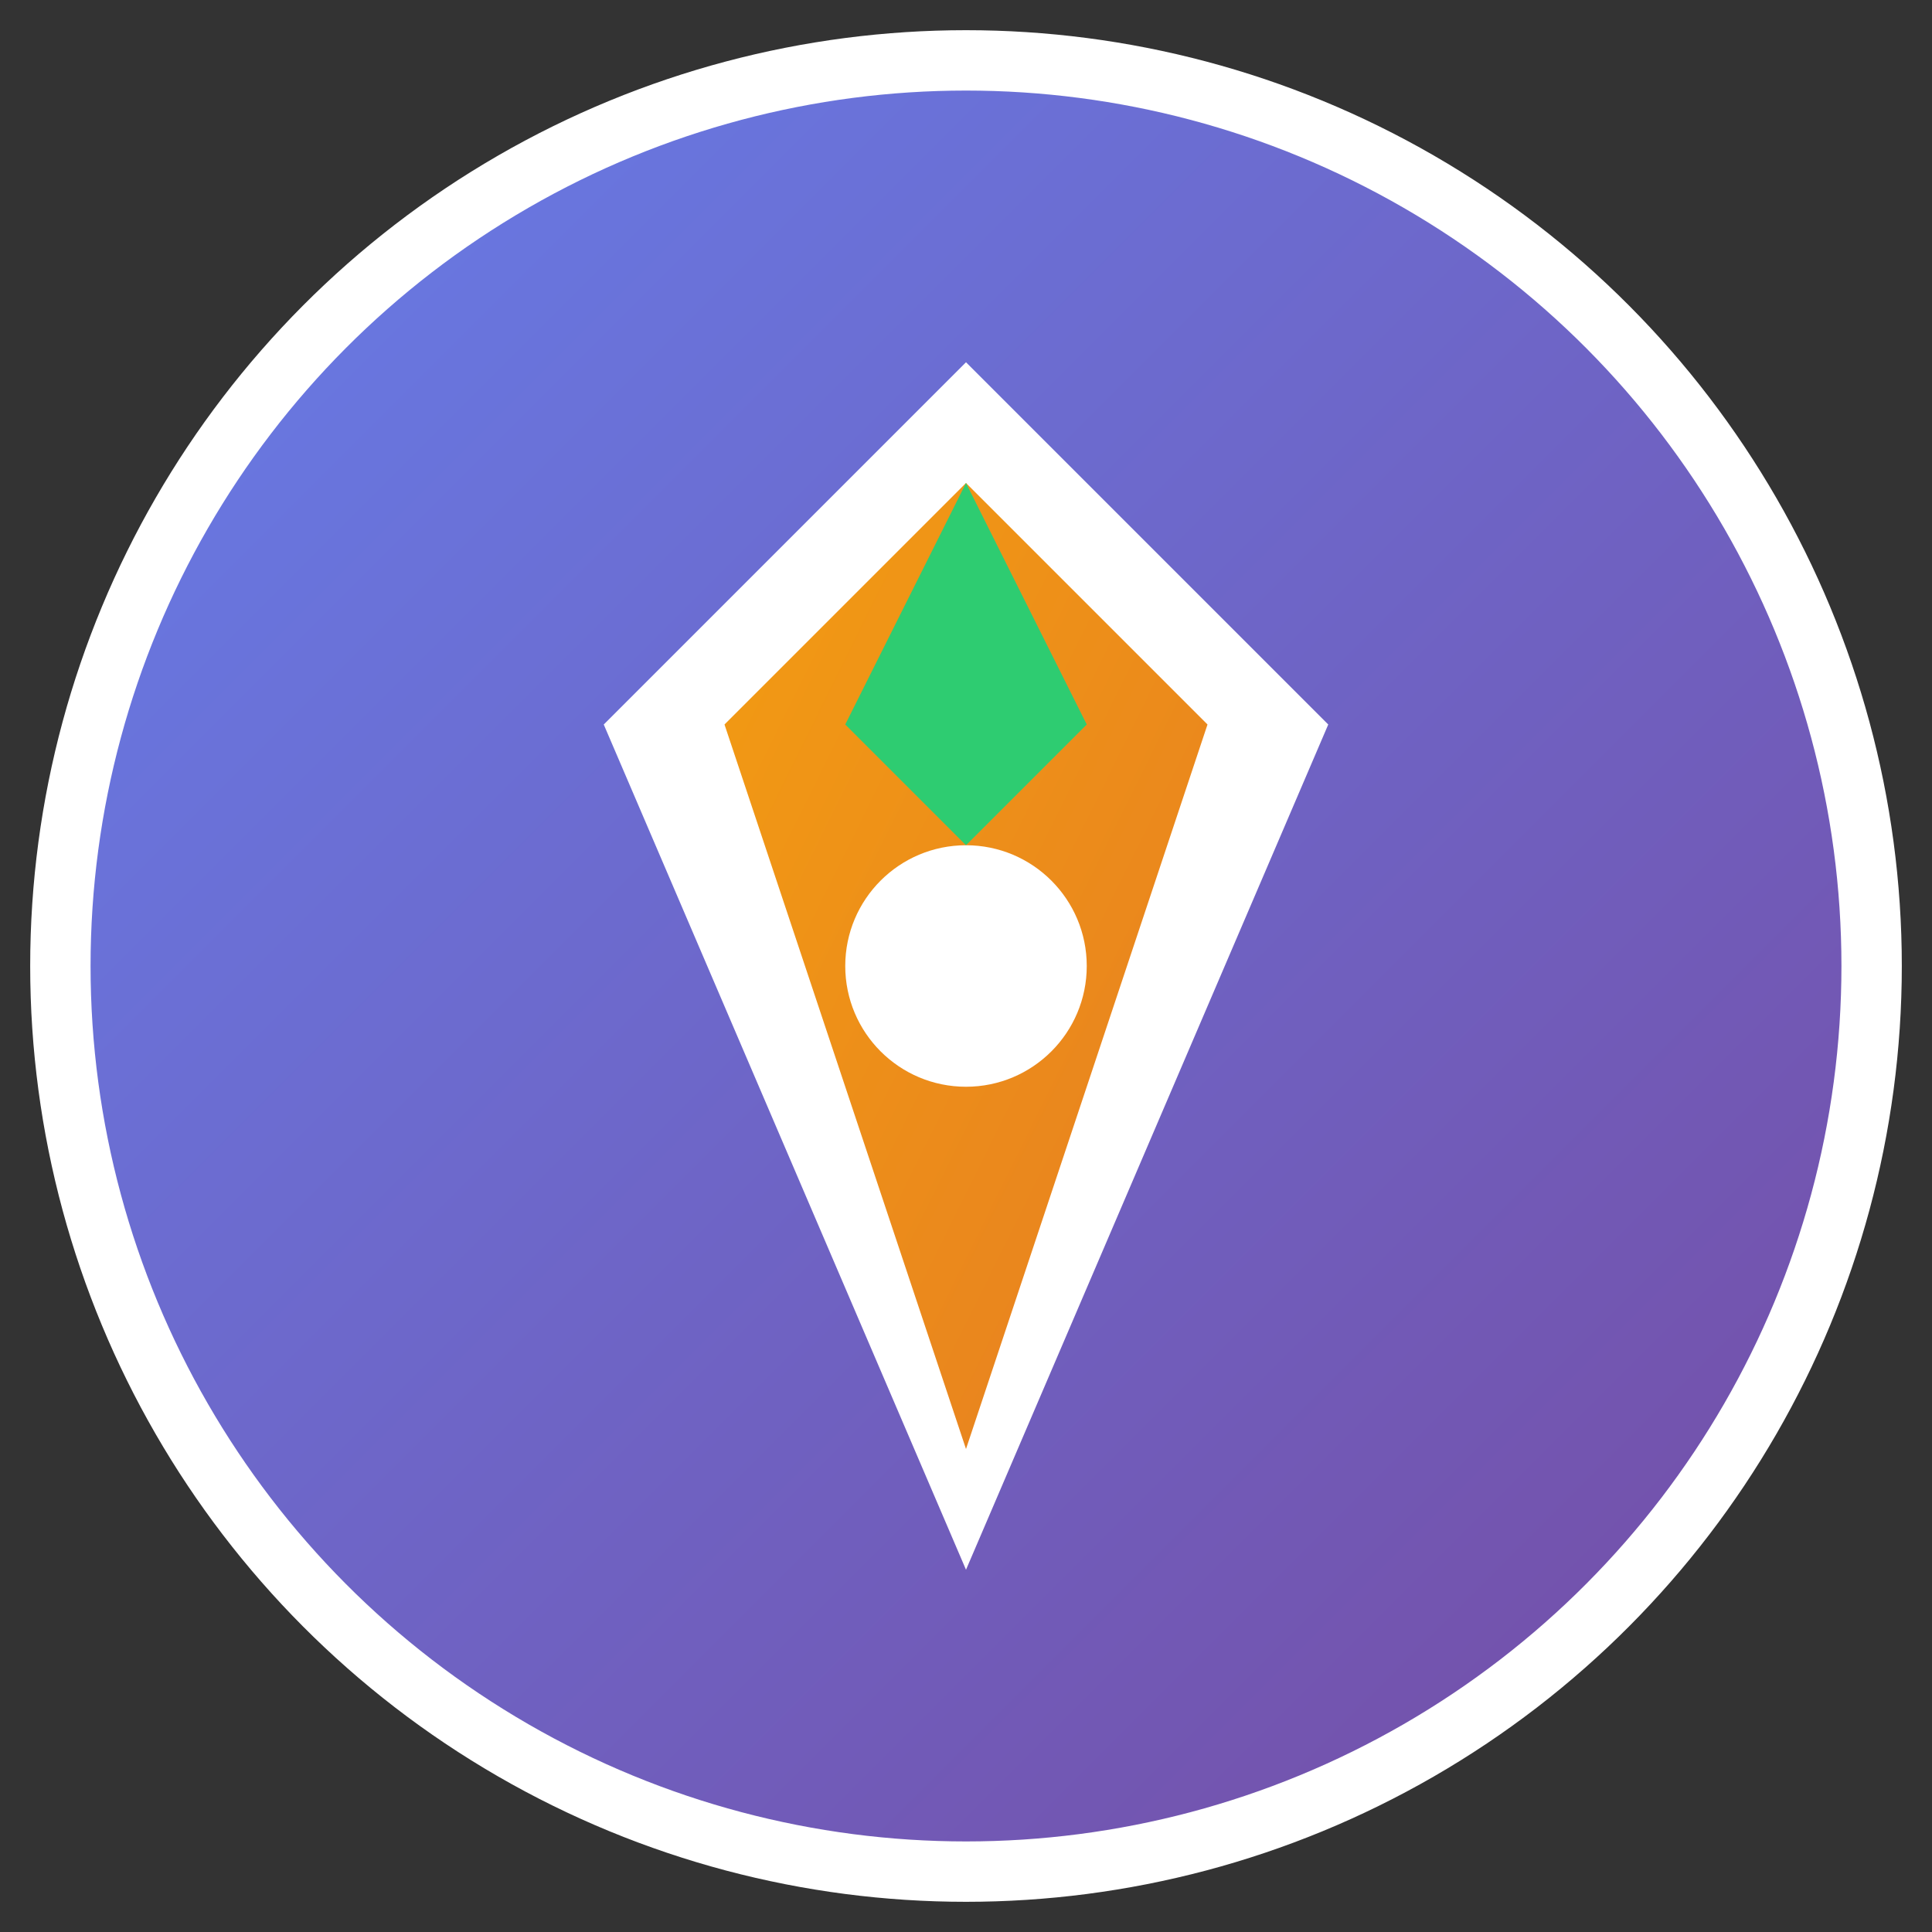
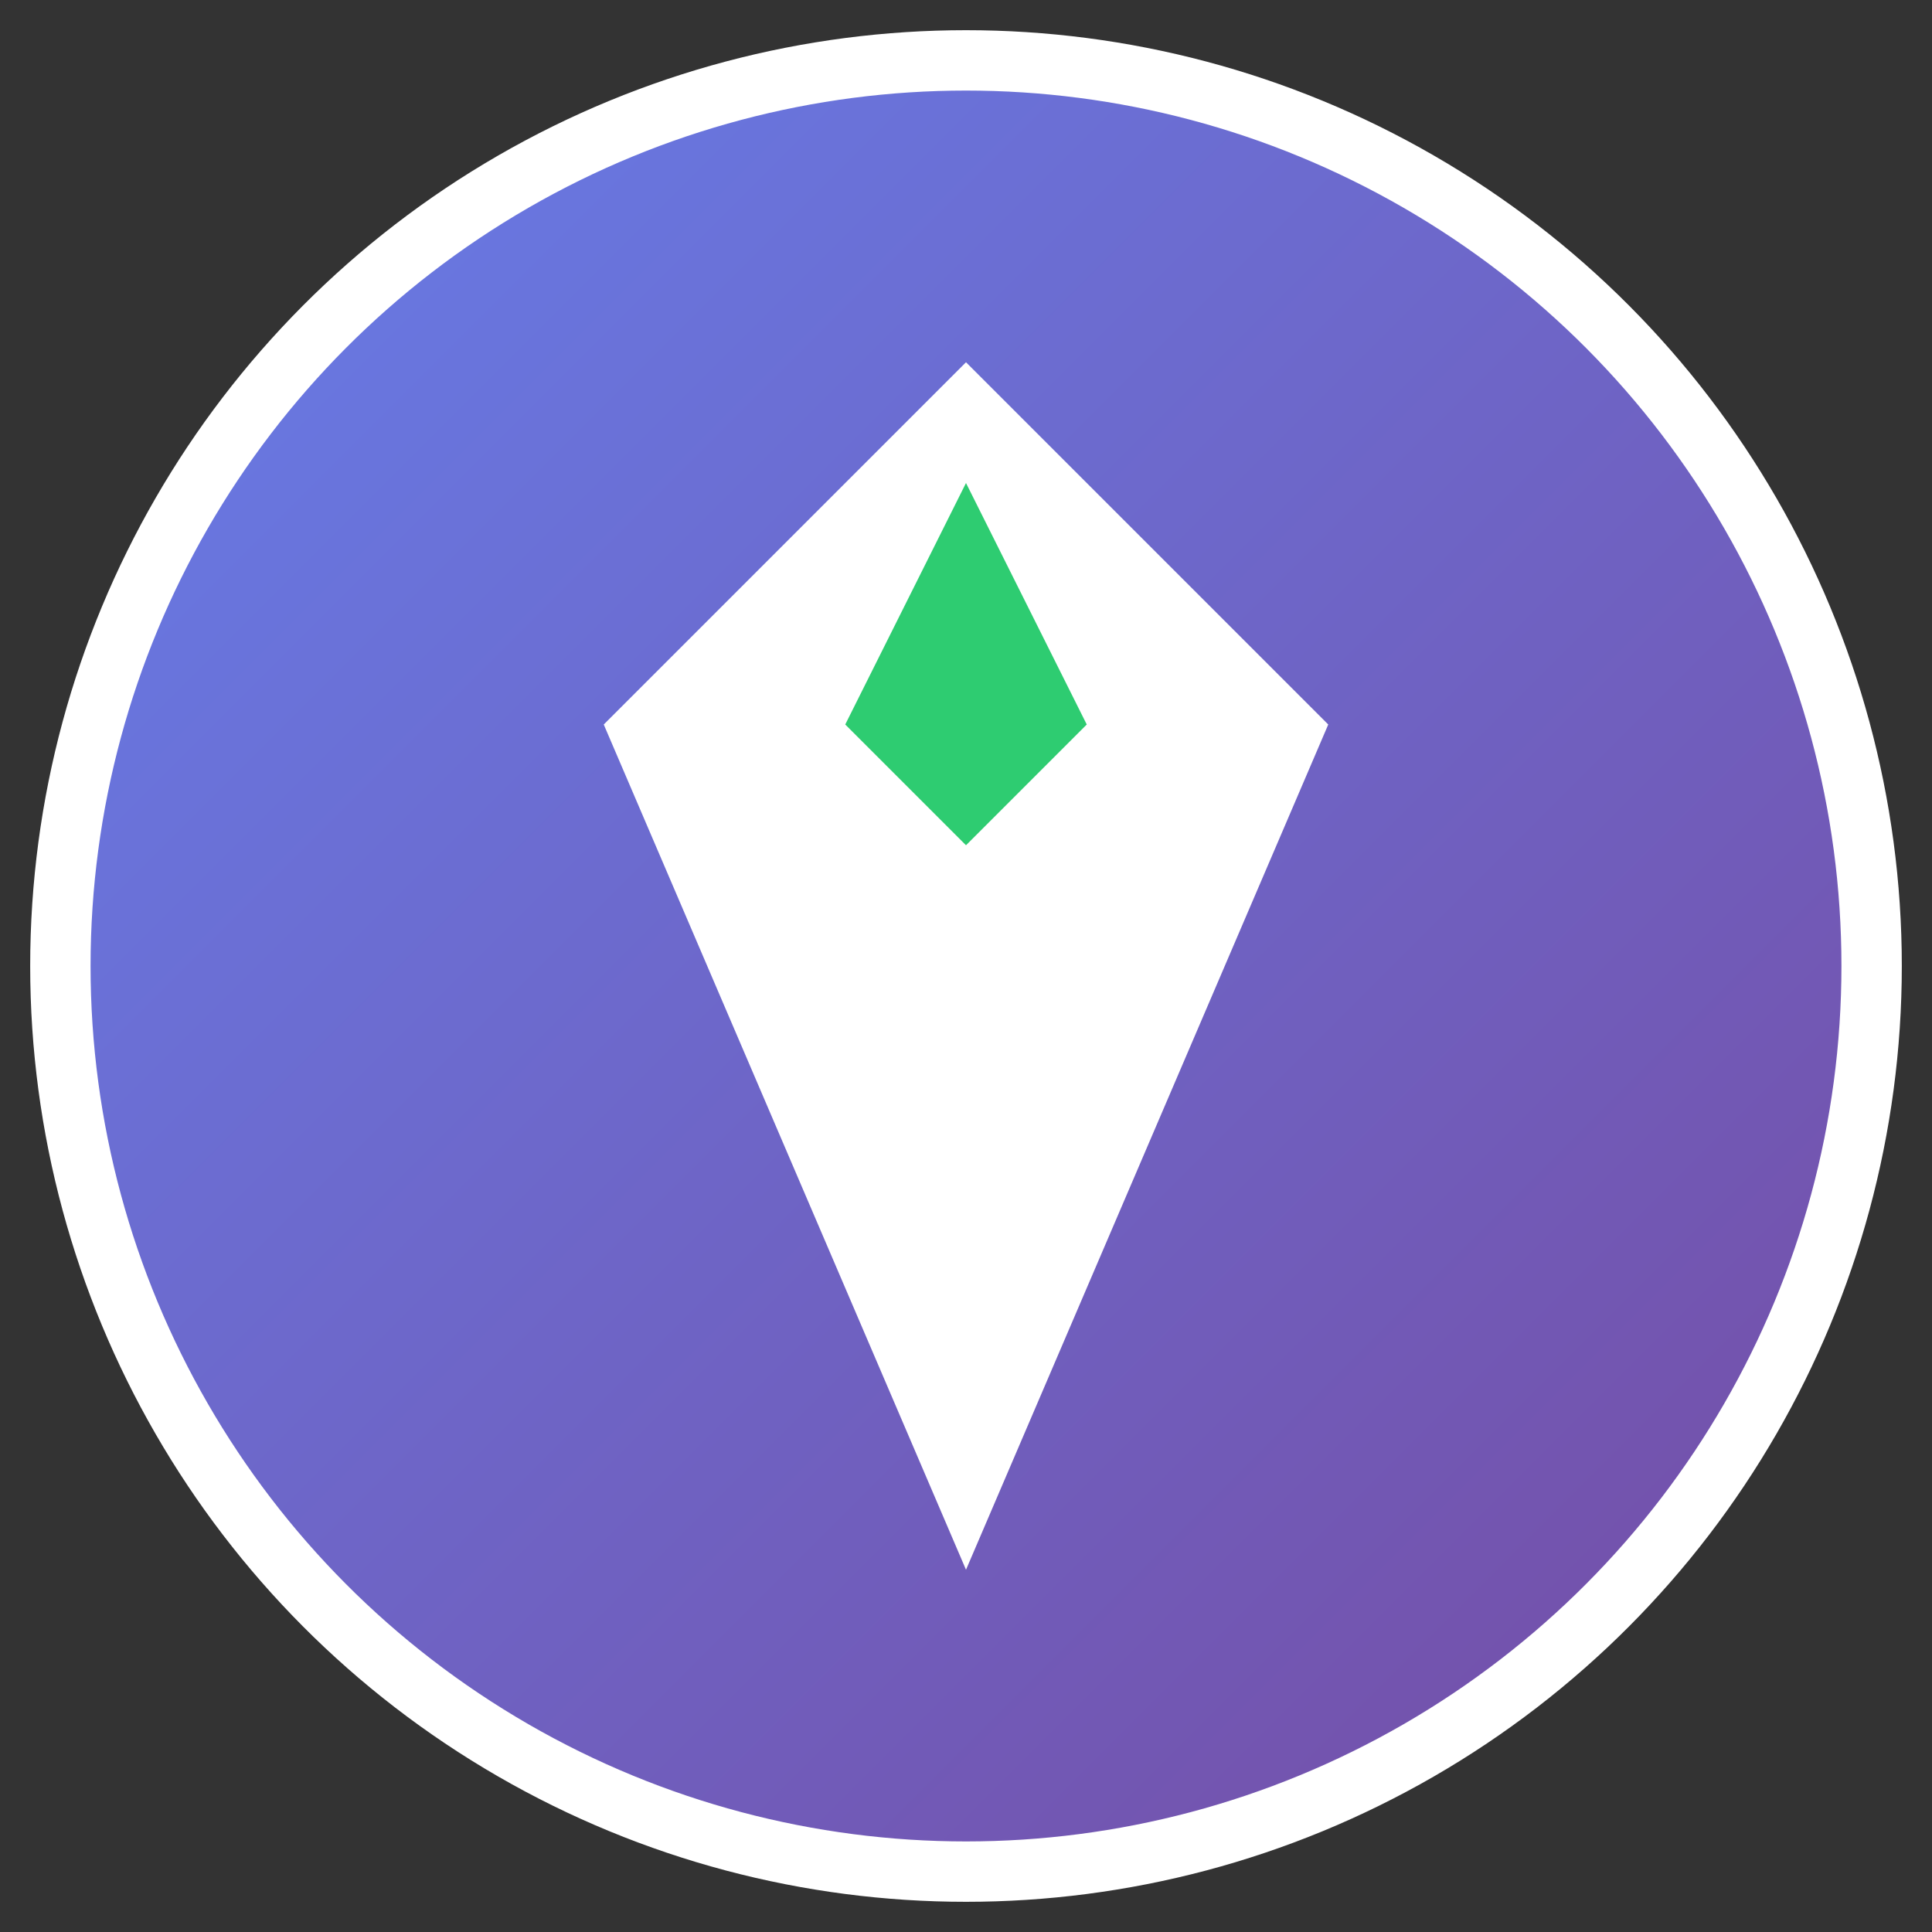
<svg xmlns="http://www.w3.org/2000/svg" width="32" height="32" viewBox="0 0 32 32">
  <rect x="0" y="0" width="32" height="32" fill="#333333" stroke="none" />
  <defs>
    <linearGradient id="faviconGradient" x1="0%" y1="0%" x2="100%" y2="100%">
      <stop offset="0%" style="stop-color:#667eea;stop-opacity:1" />
      <stop offset="100%" style="stop-color:#764ba2;stop-opacity:1" />
    </linearGradient>
    <linearGradient id="faviconIcon" x1="0%" y1="0%" x2="100%" y2="100%">
      <stop offset="0%" style="stop-color:#f39c12;stop-opacity:1" />
      <stop offset="100%" style="stop-color:#e67e22;stop-opacity:1" />
    </linearGradient>
  </defs>
  <circle cx="16" cy="16" r="15" fill="url(#faviconGradient)" stroke="#fff" stroke-width="1" />
  <path d="M16 6 L22 12 L16 26 L10 12 Z" fill="#fff" />
-   <path d="M16 8 L20 12 L16 24 L12 12 Z" fill="url(#faviconIcon)" />
  <circle cx="16" cy="16" r="2" fill="#fff" />
  <path d="M16 8 L14 12 L16 14 L18 12 Z" fill="#2ecc71" />
</svg>